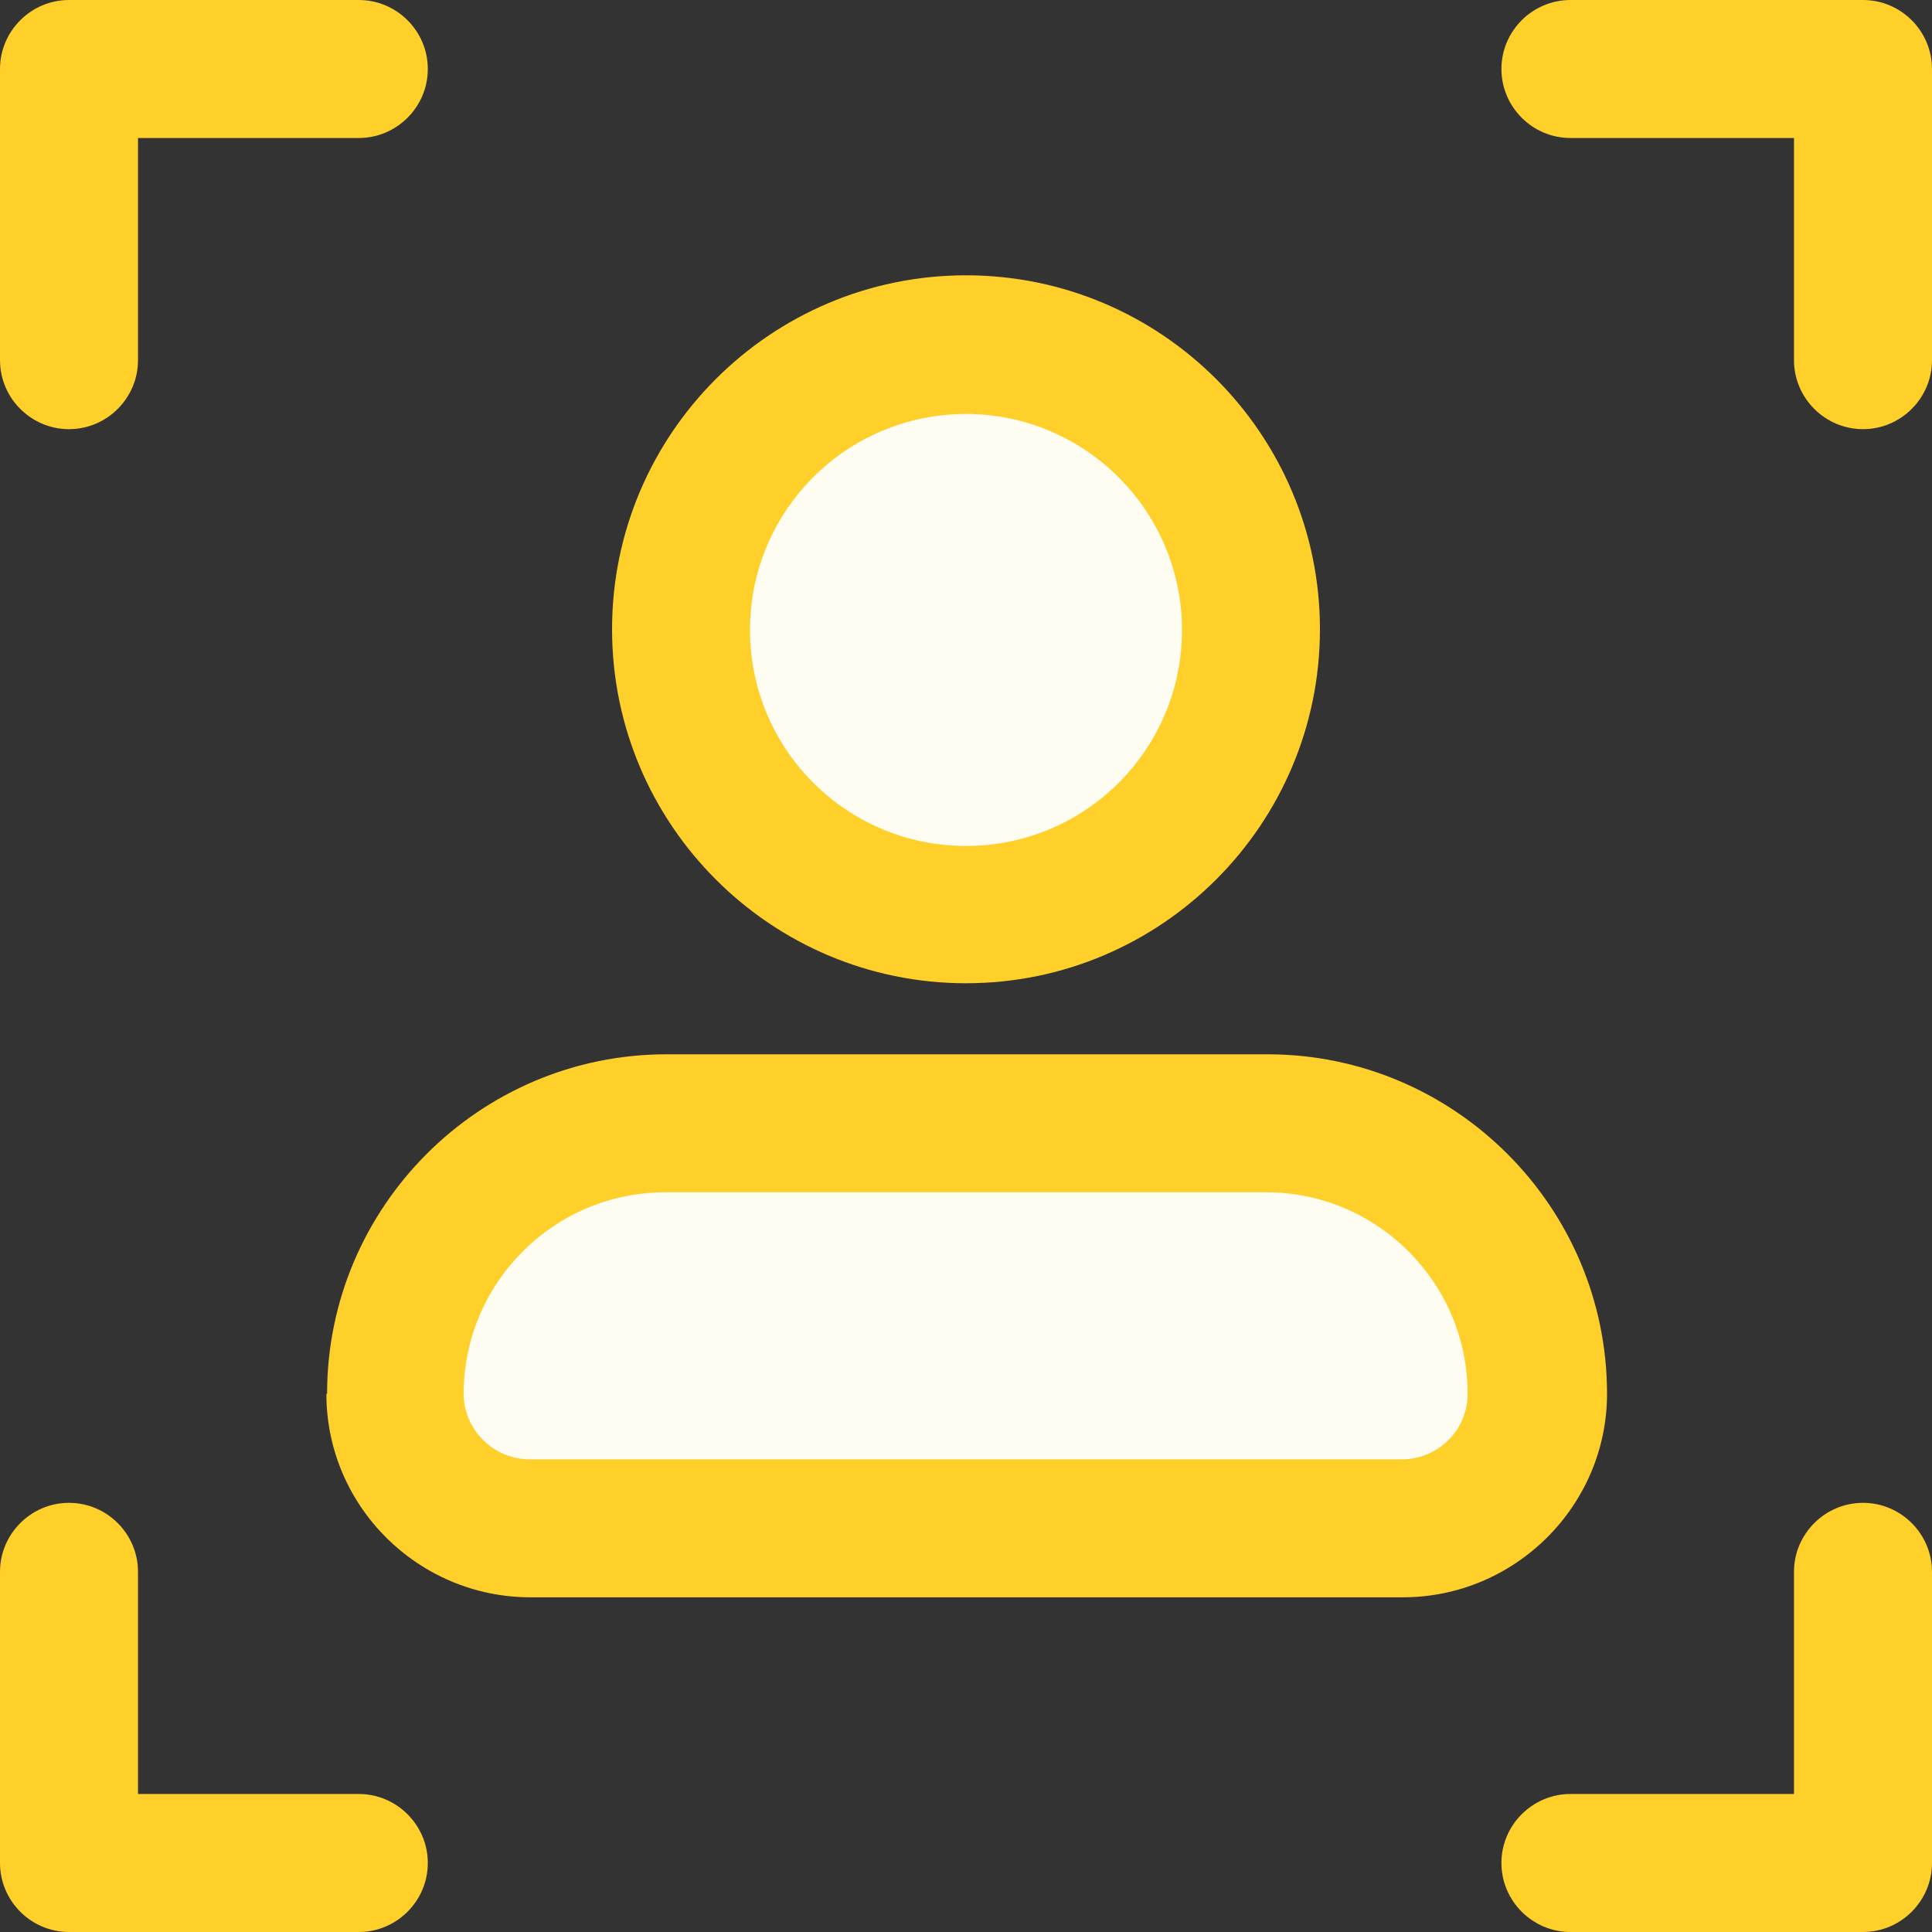
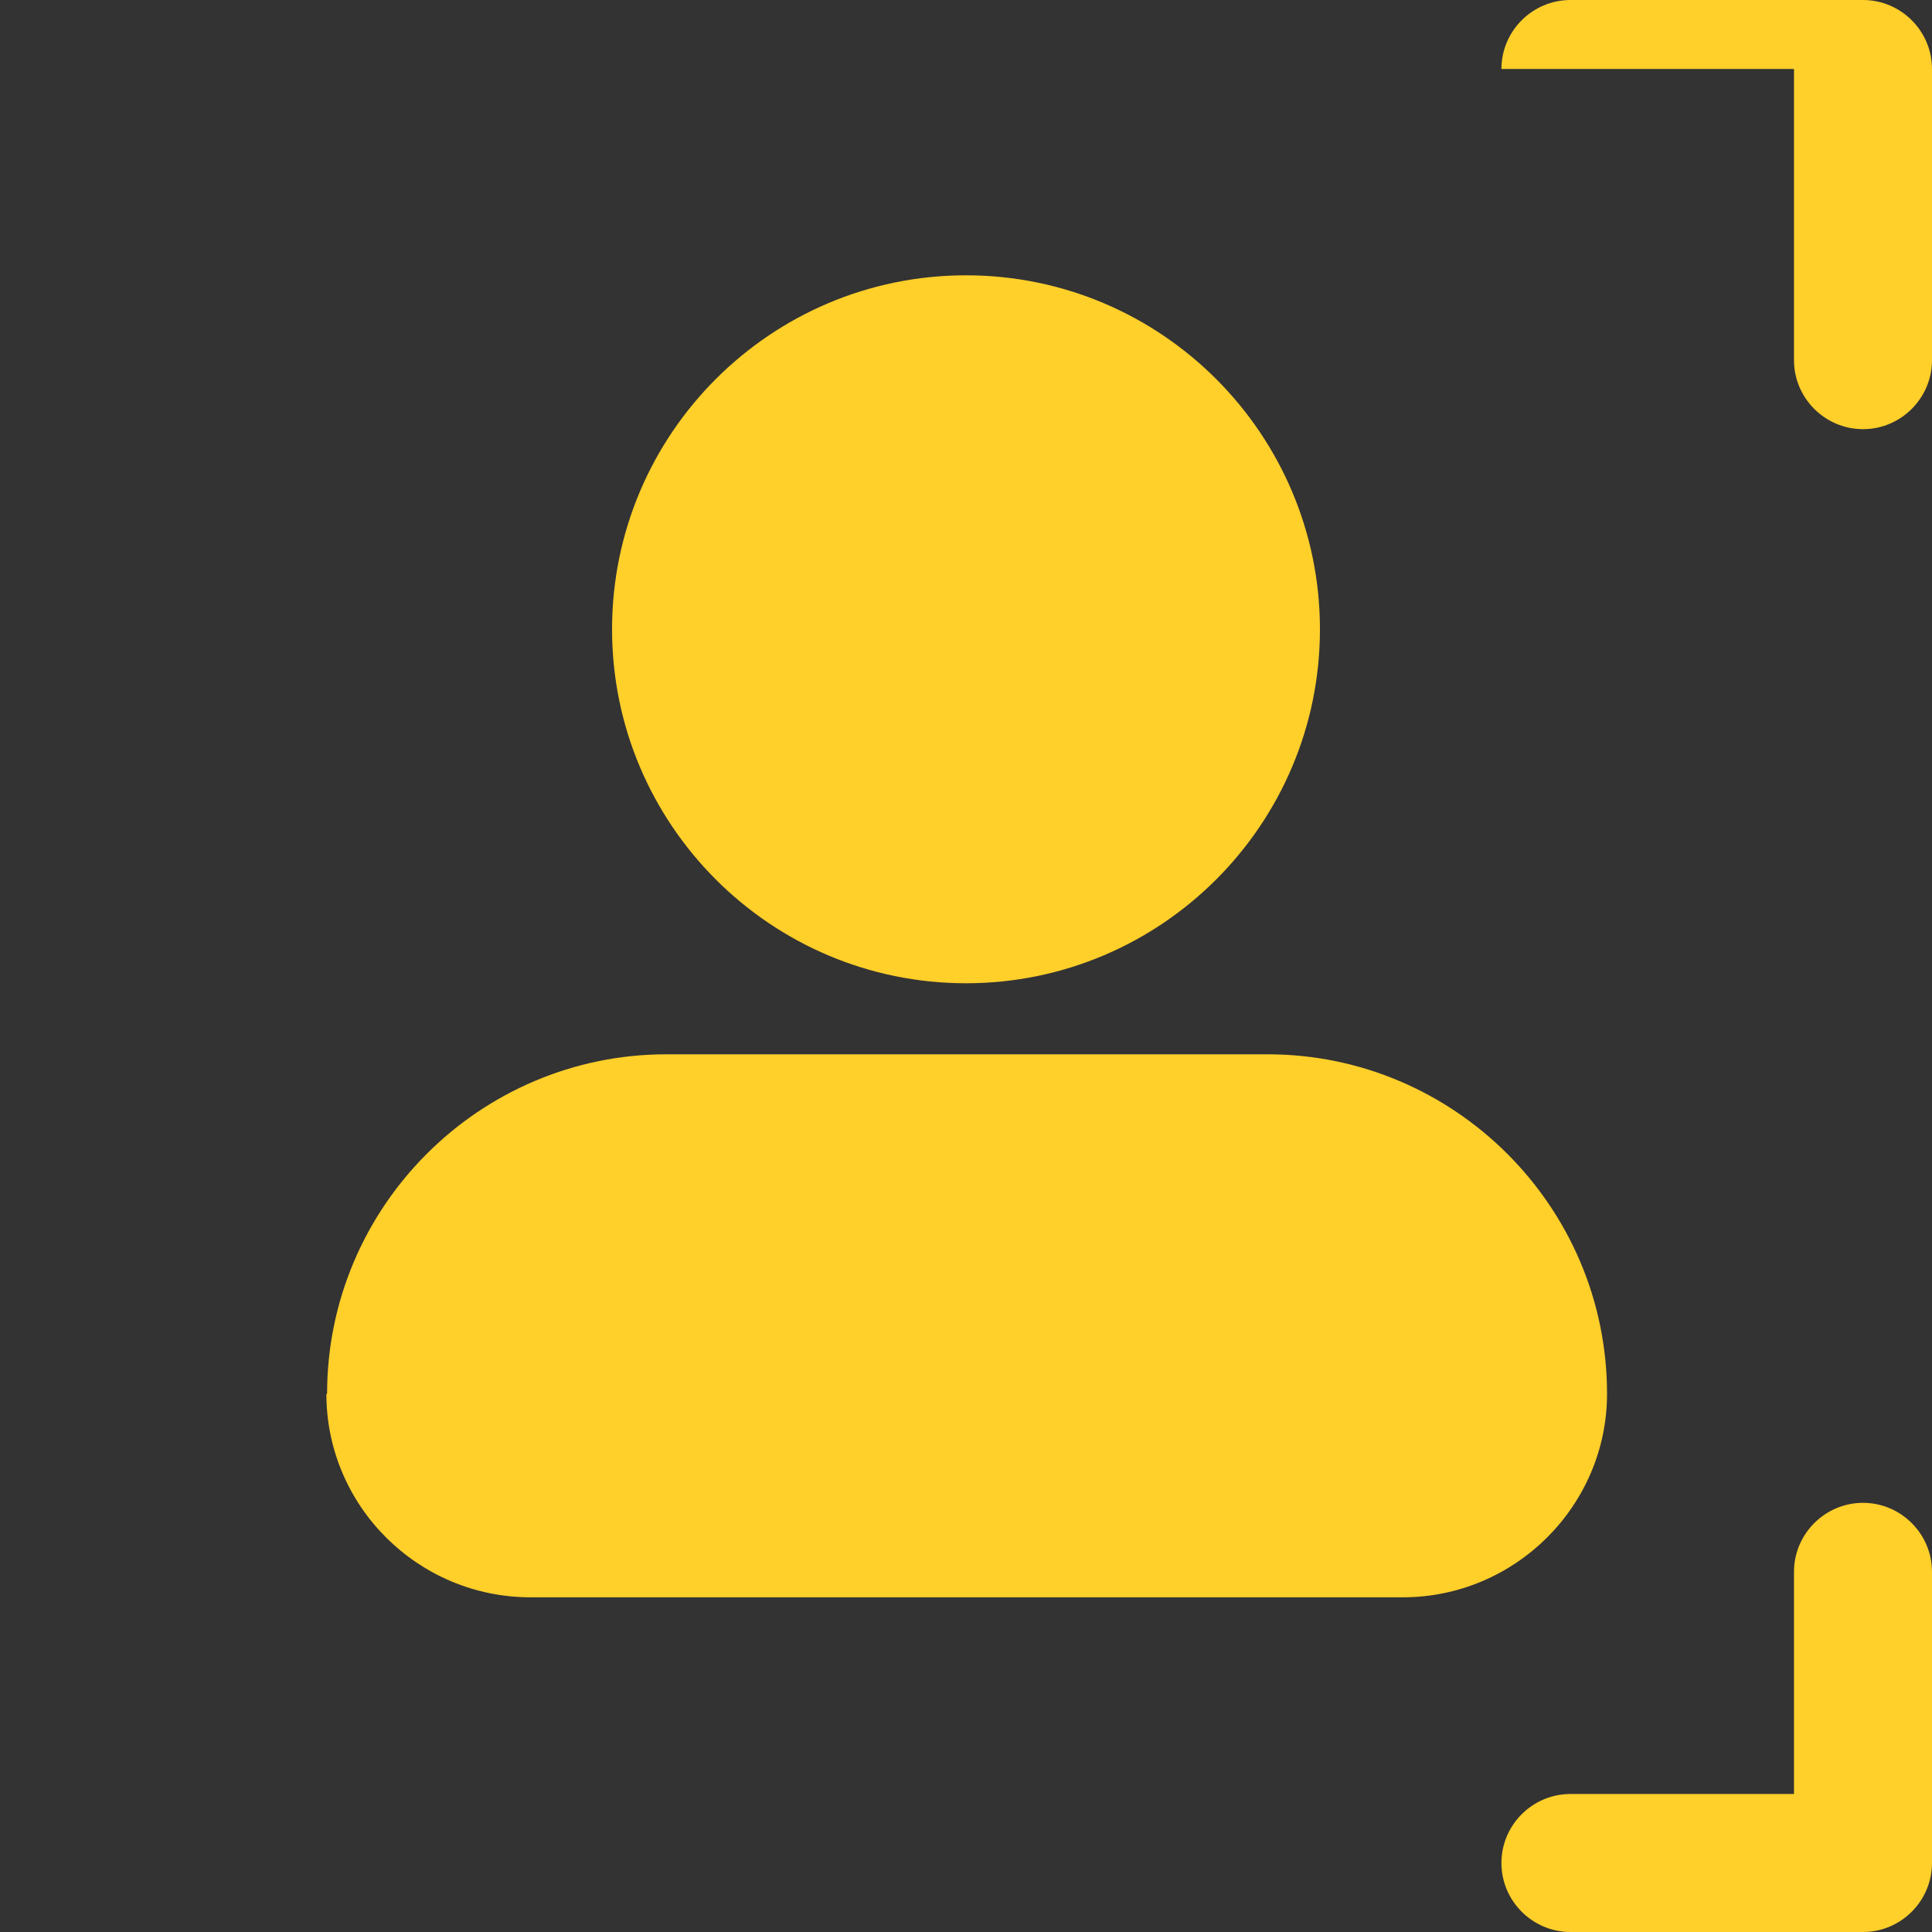
<svg xmlns="http://www.w3.org/2000/svg" width="30" height="30" viewBox="0 0 30 30" fill="none">
  <rect x="0" y="0" width="30" height="30" fill="#333333" stroke="none" />
  <g id="_ã¬ã¤ã¤ã¼_1" clip-path="url(#clip0_981_2844)">
-     <path id="Vector" d="M28.929 0H24.386C23.796 0 23.314 0.482 23.314 1.071C23.314 1.661 23.796 2.143 24.386 2.143H27.857V5.593C27.857 6.182 28.339 6.664 28.929 6.664C29.518 6.664 30 6.182 30 5.593V1.071C30 0.482 29.518 0 28.929 0Z" fill="#FFCF2A" />
-     <path id="Vector_2" d="M1.071 6.664C1.661 6.664 2.143 6.182 2.143 5.593V2.143H5.571C6.161 2.143 6.643 1.661 6.643 1.071C6.643 0.482 6.161 0 5.571 0H1.071C0.482 0 0 0.482 0 1.071V5.593C0 6.182 0.482 6.664 1.071 6.664Z" fill="#FFCF2A" />
+     <path id="Vector" d="M28.929 0H24.386C23.796 0 23.314 0.482 23.314 1.071H27.857V5.593C27.857 6.182 28.339 6.664 28.929 6.664C29.518 6.664 30 6.182 30 5.593V1.071C30 0.482 29.518 0 28.929 0Z" fill="#FFCF2A" />
    <path id="Vector_3" d="M28.929 23.336C28.339 23.336 27.857 23.818 27.857 24.407V27.857H24.386C23.796 27.857 23.314 28.339 23.314 28.928C23.314 29.518 23.796 30 24.386 30H28.929C29.518 30 30 29.518 30 28.928V24.407C30 23.818 29.518 23.336 28.929 23.336Z" fill="#FFCF2A" />
-     <path id="Vector_4" d="M1.071 30H5.571C6.161 30 6.643 29.518 6.643 28.928C6.643 28.339 6.161 27.857 5.571 27.857H2.143V24.407C2.143 23.818 1.661 23.336 1.071 23.336C0.482 23.336 0 23.818 0 24.407V28.928C0 29.518 0.482 30 1.071 30Z" fill="#FFCF2A" />
    <path id="Vector_5" d="M15 15.268C18.032 15.268 20.496 12.803 20.496 9.771C20.496 6.739 18.032 4.275 15 4.275C11.968 4.275 9.504 6.739 9.504 9.771C9.504 12.803 11.968 15.268 15 15.268Z" fill="#FFCF2A" />
-     <path id="Vector_6" d="M15 6.428C16.843 6.428 18.354 7.928 18.354 9.782C18.354 11.636 16.854 13.136 15 13.136C13.146 13.136 11.646 11.636 11.646 9.782C11.646 7.928 13.146 6.428 15 6.428Z" fill="white" fill-opacity="0.94" />
    <path id="Vector_7" d="M5.068 21.643C5.068 23.389 6.493 24.803 8.239 24.803H21.782C23.529 24.803 24.954 23.378 24.954 21.643C24.954 18.739 22.586 16.371 19.682 16.371H10.35C7.446 16.371 5.079 18.739 5.079 21.643H5.068Z" fill="#FFCF2A" />
-     <path id="Vector_8" d="M10.329 18.514H19.661C21.386 18.514 22.789 19.918 22.789 21.643C22.789 22.211 22.329 22.661 21.761 22.661H8.229C7.661 22.661 7.2 22.2 7.2 21.643C7.2 19.918 8.604 18.514 10.329 18.514Z" fill="white" fill-opacity="0.94" />
  </g>
  <defs>
    <clipPath id="clip0_981_2844">
      <rect width="30" height="30" fill="white" />
    </clipPath>
  </defs>
</svg>